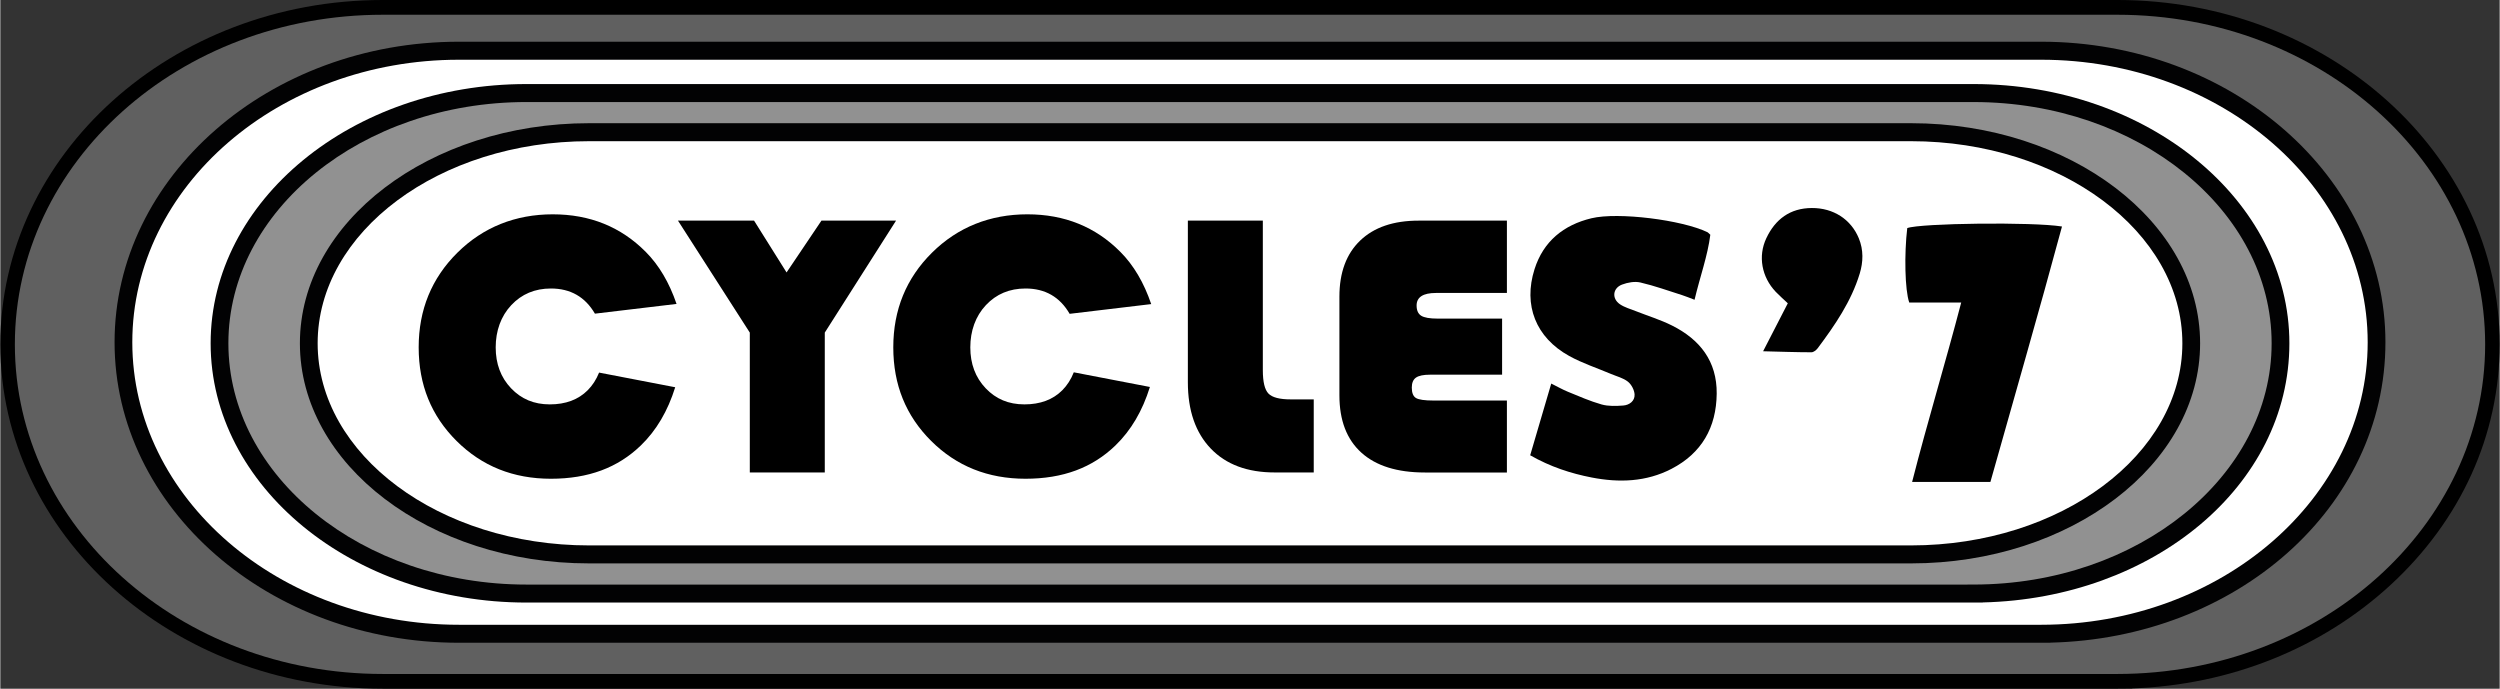
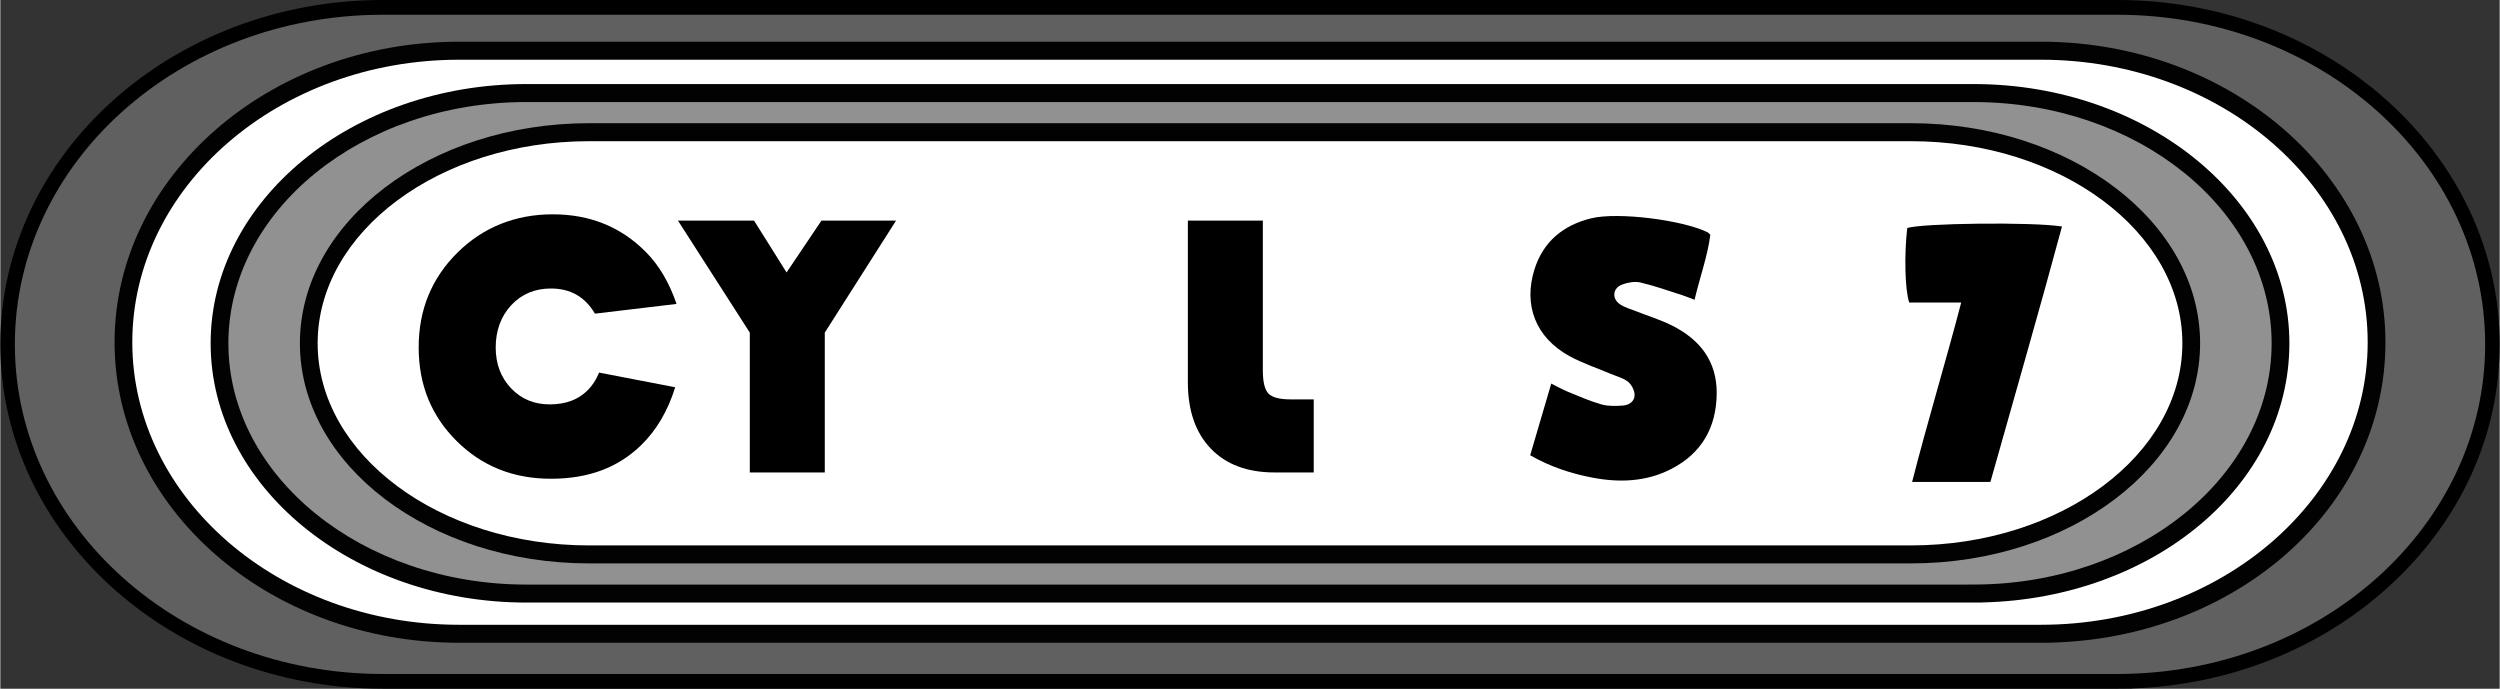
<svg xmlns="http://www.w3.org/2000/svg" id="a" width="363" height="100" viewBox="0 0 1795.11 494.65">
  <rect x="0" y="0" width="1795.11" height="494.65" fill="#333333" stroke="none" />
  <path d="M1520.71,0H274.65C123.21,0,0,110.95,0,247.32s123.21,247.32,274.65,247.33h1246.06l10.43-.09v-.11c70.25-2.43,135.98-28.69,185.46-74.19,50.63-46.55,78.51-107.97,78.51-172.95,0-136.22-123.09-247.17-274.4-247.31Z" />
  <path d="M1784.68,247.33c0-130.67-118.17-236.61-263.97-236.74H274.67C128.73,10.59,10.44,116.58,10.44,247.33s118.29,236.74,264.23,236.74h1246.04c145.8-.12,263.97-106.07,263.97-236.74Z" fill="#606060" fill-rule="evenodd" />
  <path d="M1637.7,246.57c0-99.22-98.58-179.65-220.24-179.74H377.86c-121.74,0-220.44,80.47-220.44,179.74s98.71,179.75,220.44,179.75h1039.6v-.02c121.66-.08,220.24-80.51,220.24-179.73Z" fill="#fff" fill-rule="evenodd" />
  <path d="M1706.69,245.81c0-115.58-107.77-209.27-240.77-209.39H329.42c-133.11,0-240.99,93.75-240.99,209.39s107.88,209.37,240.99,209.37h1136.5c133-.09,240.77-93.8,240.77-209.37Z" fill="#fff" fill-rule="evenodd" />
  <path d="M1465.92,461.65H329.4c-136.37,0-247.35-96.83-247.35-215.84S193.03,29.96,329.4,29.96h1136.52c136.28.11,247.14,96.94,247.14,215.85s-107.43,212.7-240.77,215.76v.08h-6.37ZM329.4,42.9c-129.34,0-234.61,91.03-234.61,202.92s105.26,202.91,234.61,202.91l1130.14.02v-.02h6.38c129.24-.1,234.39-91.12,234.39-202.91s-105.15-202.81-234.39-202.92H329.4Z" fill="#020203" />
  <path d="M1417.46,432.78H377.86c-125.07-.01-226.81-83.53-226.81-186.21S252.79,60.37,377.86,60.37h1039.6c124.96.1,226.61,83.62,226.61,186.2s-98.21,183.26-220.24,186.12v.08h-6.37Z" fill="#020203" />
  <path d="M377.86,73.29c-118.03,0-214.06,77.74-214.06,173.28s96.03,173.29,214.06,173.29h1033.23l6.36-.02c117.93-.09,213.87-77.81,213.87-173.27s-95.94-173.19-213.87-173.27H377.86Z" fill="#919191" />
  <path d="M1573.58,246.57c0-83.69-90.05-151.54-201.17-151.62H422.87c-111.19,0-201.33,67.88-201.33,151.62s90.15,151.63,201.33,151.63h949.54c111.12-.09,201.17-67.94,201.17-151.63Z" fill="#fff" fill-rule="evenodd" />
  <path d="M1372.42,404.65H422.87c-114.53,0-207.71-70.91-207.71-158.08s93.18-158.08,207.71-158.08h949.55c114.44.08,207.53,70.99,207.53,158.08s-93.09,158.01-207.51,158.08h-.02ZM422.87,101.41c-107.49,0-194.96,65.12-194.96,145.16s87.47,145.16,194.96,145.16h949.55c107.4-.08,194.79-65.2,194.79-145.16s-87.39-145.09-194.79-145.16H422.87Z" fill="#020203" />
-   <path d="M643.35,158.44l-51.2,80.44v100.46h-53.85v-100.45l-51.6-80.44h54.65l23.35,37.23,25.07-37.24h53.58Z" />
+   <path d="M643.35,158.44l-51.2,80.44v100.46h-53.85v-100.45l-51.6-80.44h54.65l23.35,37.23,25.07-37.24Z" />
  <path d="M852.92,158.44h53.85v107.48c0,8.39,1.35,13.98,4.05,16.76s8.02,4.17,15.98,4.17h16.53v52.48h-28.07c-19.63,0-34.93-5.72-45.89-17.16s-16.45-27.32-16.45-47.64v-116.09h0Z" />
-   <path d="M1078.62,228.82v40.29h-51.73c-4.78,0-8.16.71-10.15,2.12s-2.98,3.8-2.98,7.16c0,3.8,1.02,6.3,3.05,7.49s6.19,1.79,12.47,1.79h52.79v51.69h-58.89c-19.9,0-35.11-4.75-45.63-14.25s-15.78-23.21-15.78-41.15v-70.9c0-17.32,4.97-30.75,14.92-40.29s23.94-14.31,41.98-14.31h63.4v51.95h-50.93c-9.28,0-13.93,3-13.93,9.01,0,3.53,1.11,5.99,3.32,7.36s6.15,2.05,11.8,2.05h46.29Z" />
  <path d="M421.91,280.24c-6.76,6.8-15.85,10.2-27.26,10.2s-20.51-3.87-27.85-11.6-11.01-17.52-11.01-29.35,3.74-22.4,11.21-30.35,16.96-11.93,28.45-11.93c14.06,0,24.59,6.04,31.61,18.07l58.62-6.99c-5.23-15.31-12.57-27.77-22.06-37.32-17.86-18.02-40.15-27.04-66.85-27.04s-49.98,9.19-68.51,27.57-27.79,41.04-27.79,67.99,9.09,49.19,27.26,67.26,40.74,27.1,67.71,27.1,48.04-7.95,64.53-23.86c11.25-10.85,19.45-24.85,24.75-41.86l-54.67-10.53c-2,4.97-4.71,9.19-8.14,12.64Z" />
-   <path d="M762.79,280.24c-6.76,6.8-15.85,10.2-27.26,10.2s-20.51-3.87-27.85-11.6c-7.34-7.73-11.01-17.52-11.01-29.35s3.74-22.4,11.21-30.35c7.47-7.95,16.96-11.93,28.45-11.93,14.11,0,24.66,6.08,31.68,18.19l58.59-6.99c-5.23-15.37-12.58-27.87-22.1-37.44-17.86-18.02-40.15-27.04-66.85-27.04s-49.98,9.19-68.51,27.57-27.79,41.04-27.79,67.99,9.09,49.19,27.26,67.26,40.74,27.1,67.71,27.1,48.04-7.95,64.53-23.86c11.29-10.89,19.51-24.96,24.81-42.06l-54.66-10.53c-2,5.06-4.74,9.34-8.21,12.84Z" />
  <path d="M1098.79,327c5.22-17.77,10.06-34.23,15.13-51.51,4.63,2.3,8.17,4.34,11.92,5.87,7.99,3.25,15.93,6.79,24.19,9.12,4.9,1.38,10.43,1.17,15.61.78,4.41-.33,8.35-3.26,8.14-7.85-.14-3.23-2.24-7.25-4.78-9.27-3.41-2.7-8.08-3.82-12.22-5.58-10.02-4.26-20.5-7.66-29.98-12.9-23.94-13.23-33.12-36.42-24.87-62.36,6.35-19.96,20.82-31.72,40.91-36.55,19.05-4.58,65.18,1.21,83.35,10.07.32.16.56.49,1.98,1.79-1.88,15.09-7.41,30.12-11.33,46.7-3.55-1.34-6.14-2.45-8.81-3.3-9.98-3.16-19.88-6.74-30.05-9.11-4.1-.96-9.13-.04-13.19,1.49-6.78,2.54-7.52,10.08-1.53,14.14,3.35,2.27,7.5,3.39,11.32,4.91,8.73,3.46,17.81,6.21,26.16,10.41,19.97,10.03,32.26,25.59,32.01,48.93-.26,24.25-10.77,42.72-32.48,53.97-18.14,9.41-37.67,10.03-57.25,6.22-15.09-2.93-29.7-7.7-44.23-15.97Z" fill-rule="evenodd" />
  <path d="M1429.34,346.12h-56.23c11.07-43.36,23.84-85.12,35.25-128.81h-37.31c-3.16-8.94-3.65-35.02-1.44-53.49,9.39-3.53,90.13-4.55,111.14-1.14-16.49,61.22-34.13,121.96-51.41,183.44Z" fill-rule="evenodd" />
-   <path d="M1266.09,252.28c6.44-12.52,12.01-23.33,17.73-34.44-3.36-3.19-6.13-5.59-8.65-8.23-10.08-10.6-12.92-25.53-6.77-38.53,6.44-13.65,17.09-21.61,32.68-21.68,15.53-.07,28.14,8.17,33.74,21.74,3.46,8.39,3.19,17.06.65,25.37-6.1,20.02-17.81,37.06-30.2,53.62-1.02,1.36-2.96,2.88-4.47,2.88-11.07-.02-22.15-.42-34.71-.73Z" fill-rule="evenodd" />
</svg>